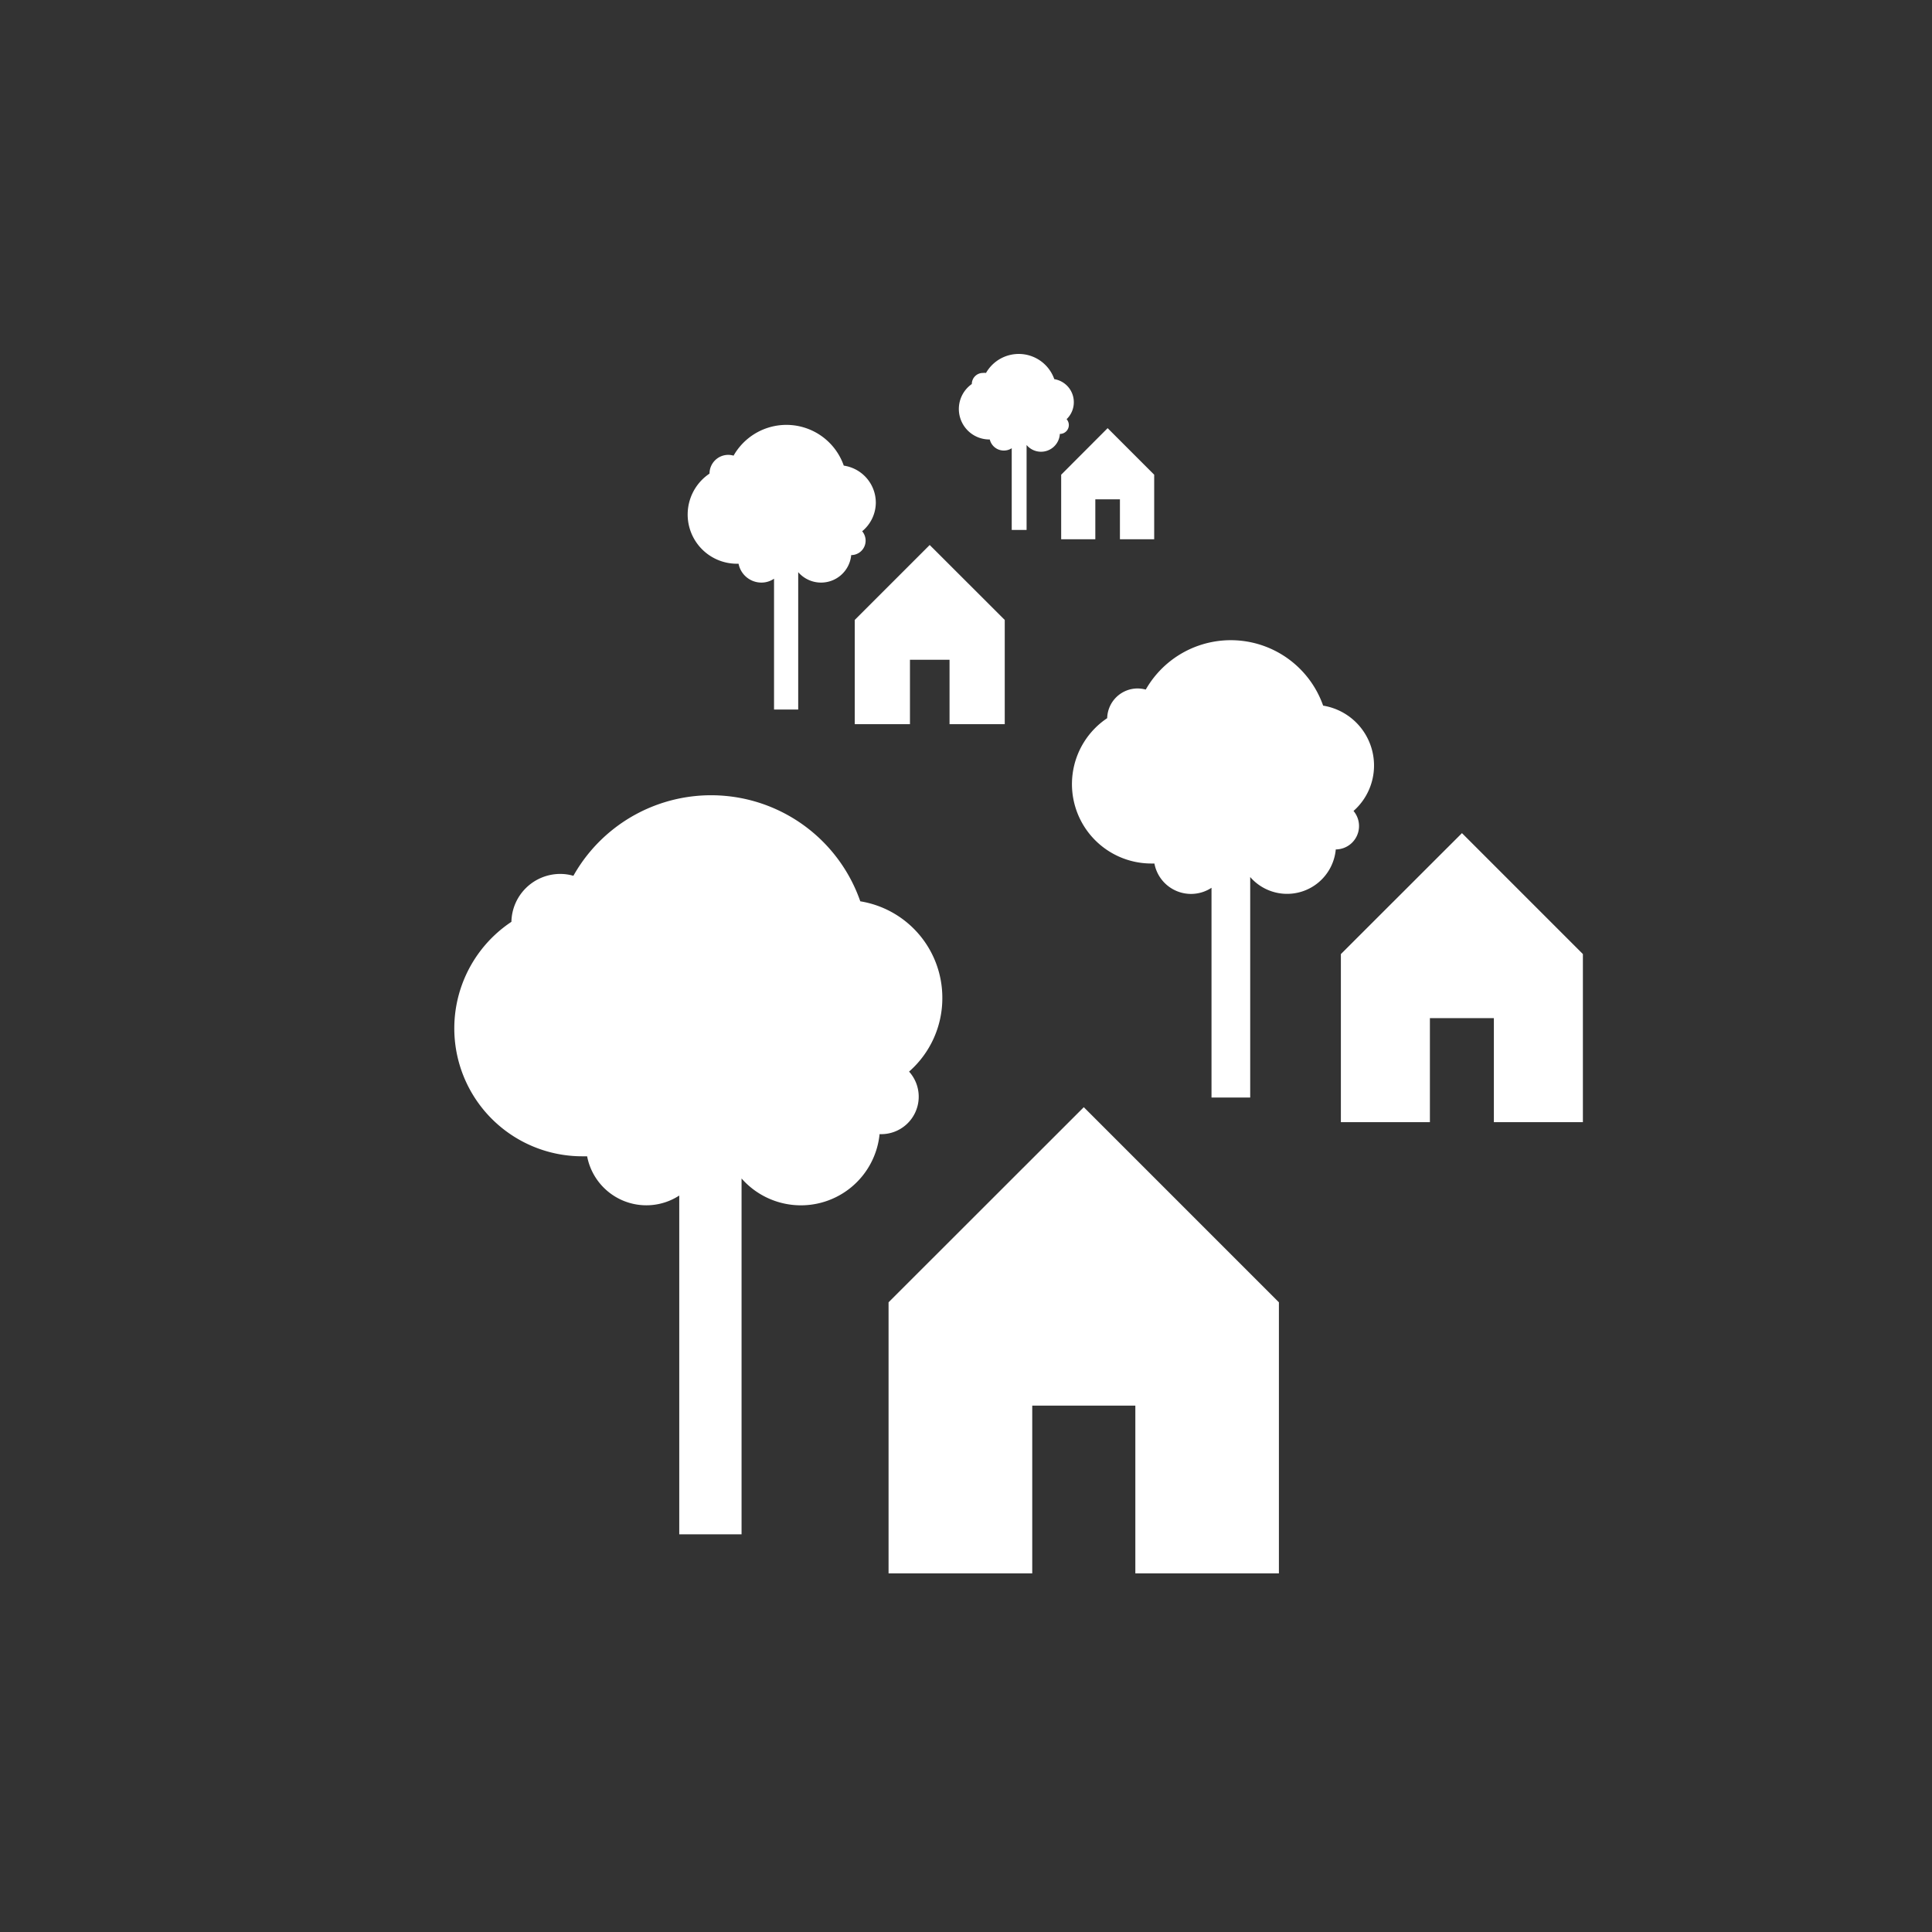
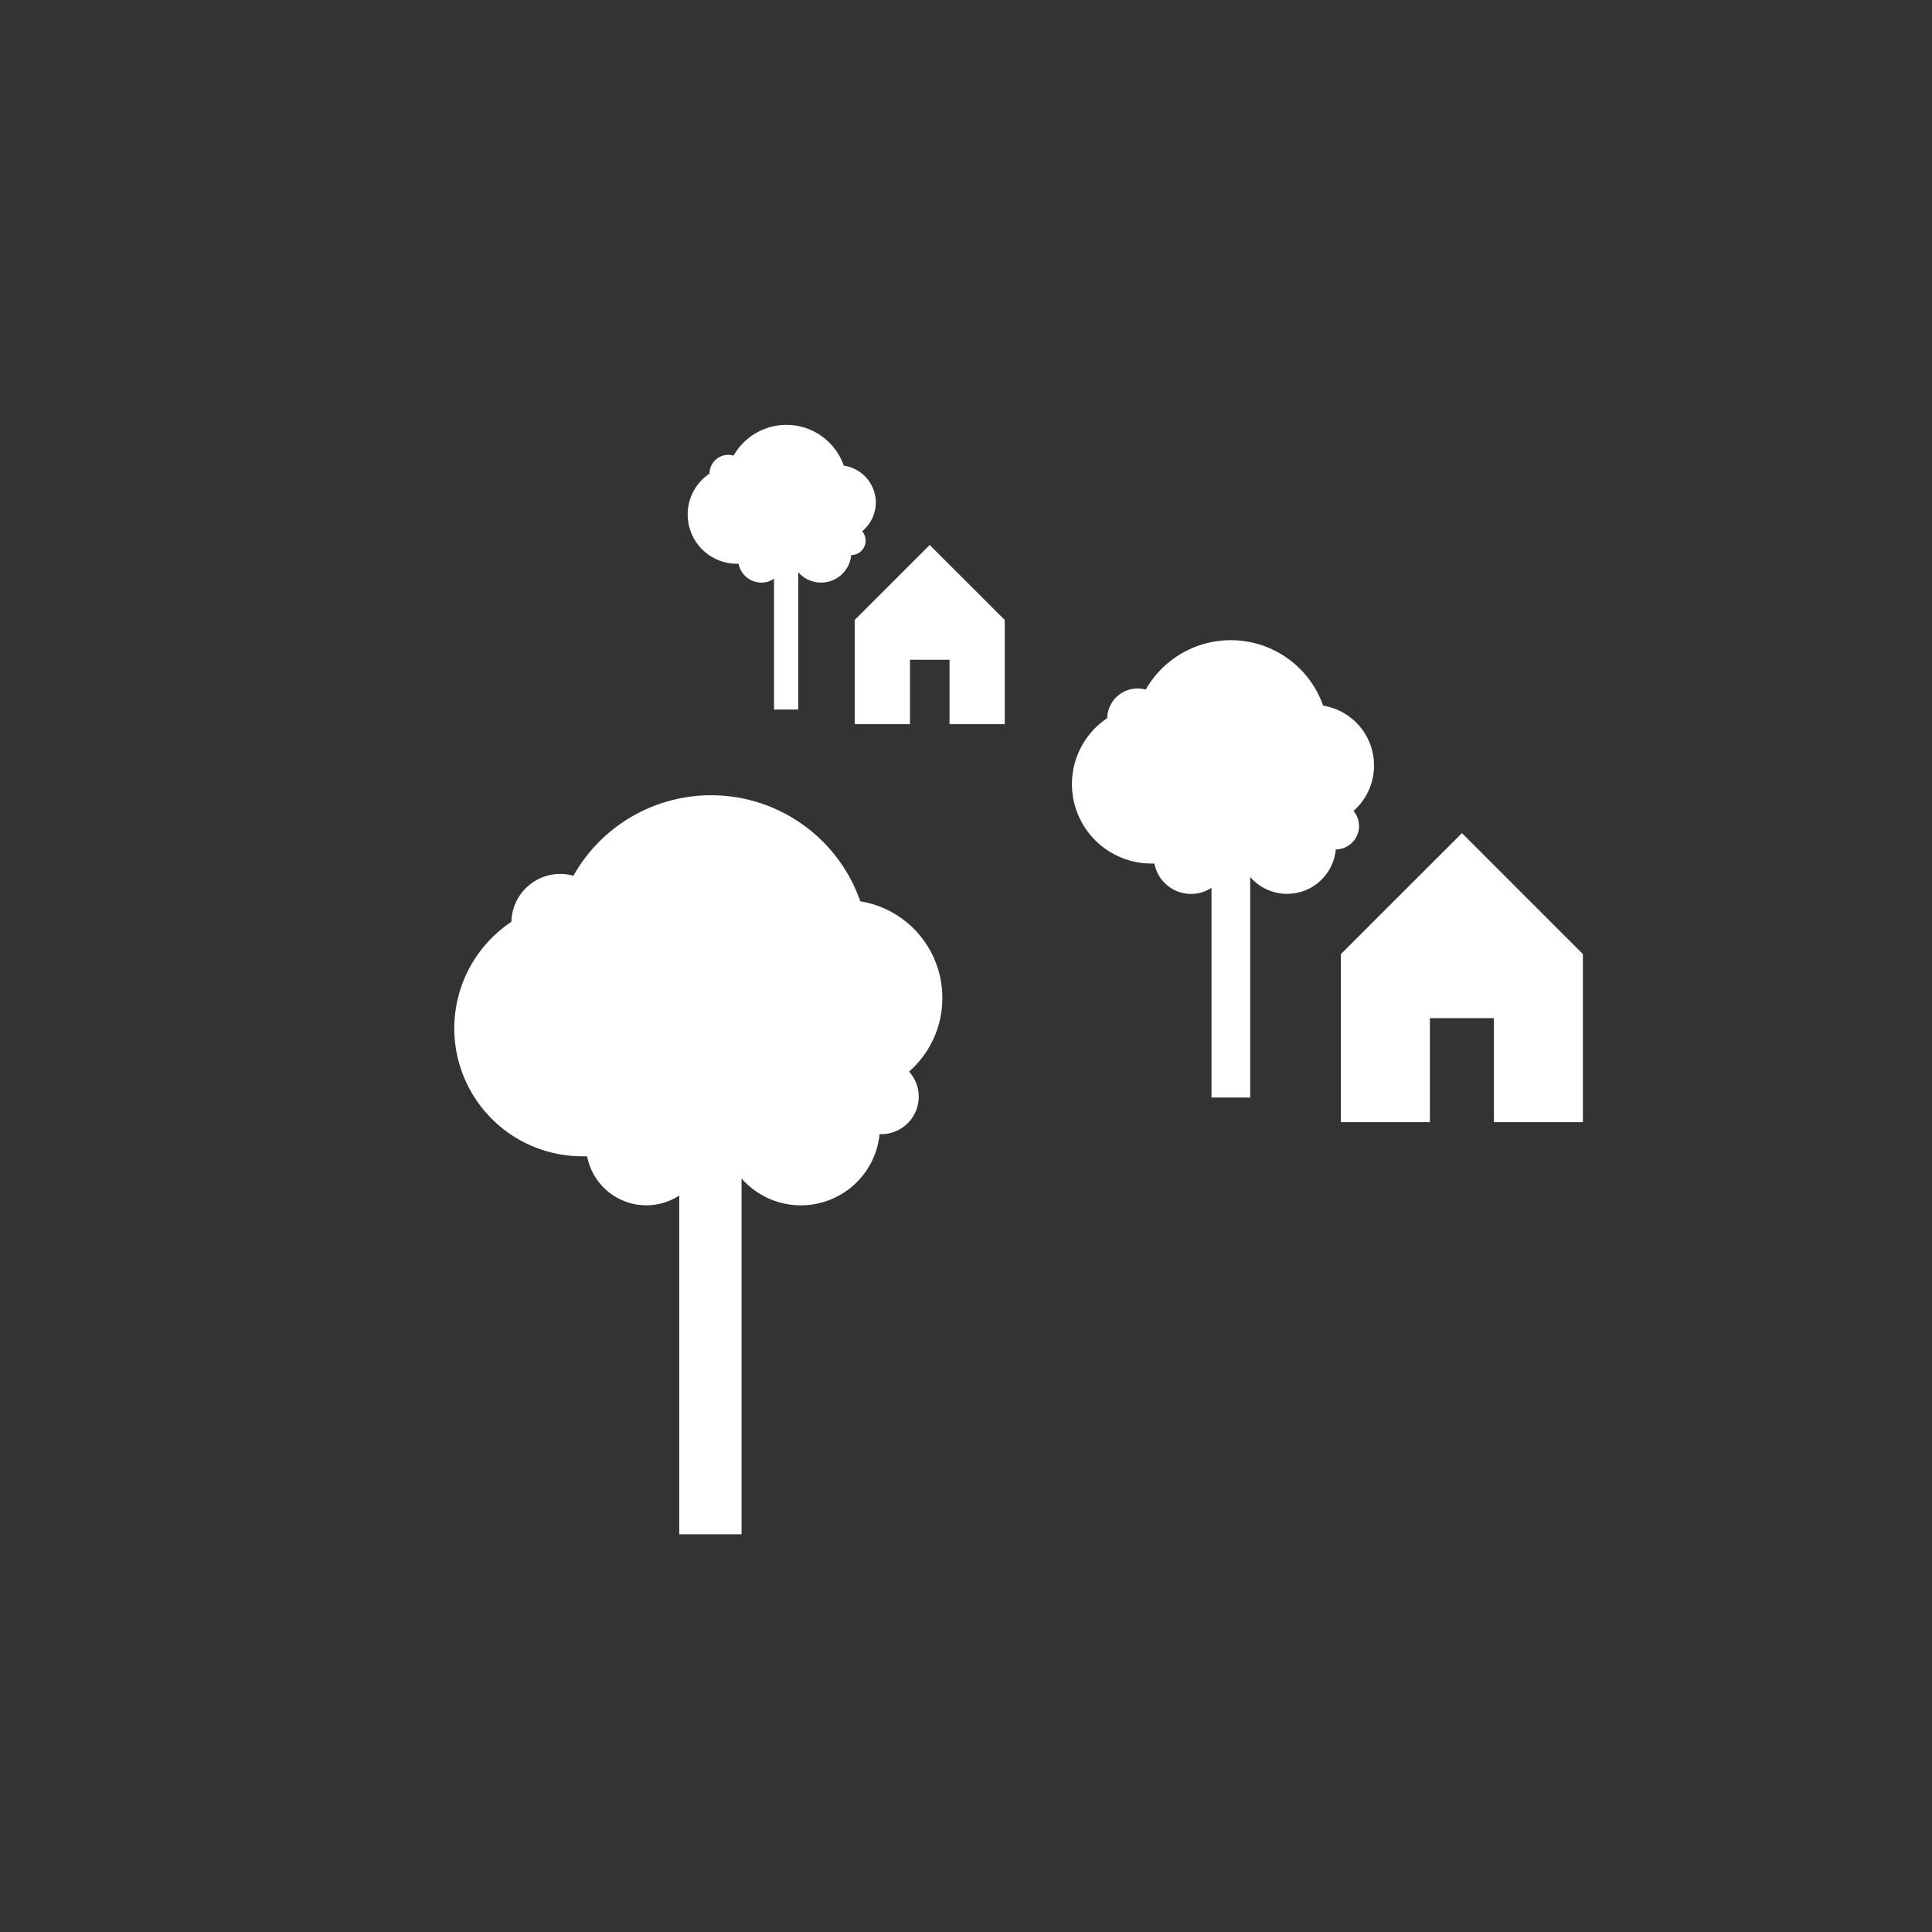
<svg xmlns="http://www.w3.org/2000/svg" viewBox="0 0 174.27 174.27">
  <rect x="0" y="0" width="174.27" height="174.27" fill="#333333" stroke="none" />
  <path d="M85,90a8.81,8.81,0,0,0-7.4-8.7A14.25,14.25,0,0,0,51.72,79a4.16,4.16,0,0,0-1.18-.17,4.41,4.41,0,0,0-4.41,4.32,11.54,11.54,0,0,0,6.4,21.15l.43,0a5.44,5.44,0,0,0,8.31,3.54v30.56h5.62v-32.1a7.13,7.13,0,0,0,12.45-4h0A3.38,3.38,0,0,0,82,96.66,8.8,8.8,0,0,0,85,90Z" fill="#fff" />
-   <polygon points="115.36 117.47 97.76 99.87 80.15 117.47 80.15 141.92 93.11 141.92 93.11 126.79 102.41 126.79 102.41 141.92 115.36 141.92 115.36 117.47" fill="#fff" />
  <path d="M123.94,69.05a5.47,5.47,0,0,0-4.59-5.4,8.83,8.83,0,0,0-16-1.45,3.07,3.07,0,0,0-.74-.1,2.75,2.75,0,0,0-2.74,2.68,7.16,7.16,0,0,0,4,13.11h.26a3.36,3.36,0,0,0,5.15,2.19V99h3.49V79.11a4.41,4.41,0,0,0,7.72-2.49h0a2.11,2.11,0,0,0,1.6-3.47A5.46,5.46,0,0,0,123.94,69.05Z" fill="#fff" />
  <polygon points="142.78 86.06 131.87 75.15 120.95 86.06 120.95 101.22 128.98 101.22 128.98 91.84 134.75 91.84 134.75 101.22 142.78 101.22 142.78 86.06" fill="#fff" />
  <path d="M79,45.37A3.38,3.38,0,0,0,76.11,42a5.48,5.48,0,0,0-9.94-.9,1.77,1.77,0,0,0-.46-.07A1.69,1.69,0,0,0,64,42.72a4.44,4.44,0,0,0,2.46,8.13h.16a2.1,2.1,0,0,0,2.06,1.7,2,2,0,0,0,1.14-.35V64H72V51.61a2.73,2.73,0,0,0,4.78-1.54h0a1.3,1.3,0,0,0,1.3-1.3,1.32,1.32,0,0,0-.31-.85A3.37,3.37,0,0,0,79,45.37Z" fill="#fff" />
  <polygon points="90.63 55.92 83.86 49.16 77.1 55.92 77.1 65.32 82.08 65.32 82.08 59.51 85.65 59.51 85.65 65.32 90.63 65.32 90.63 55.92" fill="#fff" />
-   <path d="M96.86,36.27A2.1,2.1,0,0,0,95.1,34.2a3.4,3.4,0,0,0-6.16-.56,1.35,1.35,0,0,0-.28,0,1,1,0,0,0-1,1,2.75,2.75,0,0,0,1.52,5h.1a1.3,1.3,0,0,0,1.28,1,1.28,1.28,0,0,0,.7-.21V47.8h1.34V40.14a1.7,1.7,0,0,0,3-1h0a.8.8,0,0,0,.61-1.33A2.11,2.11,0,0,0,96.86,36.27Z" fill="#fff" />
-   <polygon points="104.11 42.82 99.91 38.62 95.72 42.82 95.72 48.64 98.8 48.64 98.8 45.04 101.02 45.04 101.02 48.64 104.11 48.64 104.11 42.82" fill="#fff" />
-   <rect x="1.07" y="73.92" width="26" height="26" fill="none" />
</svg>